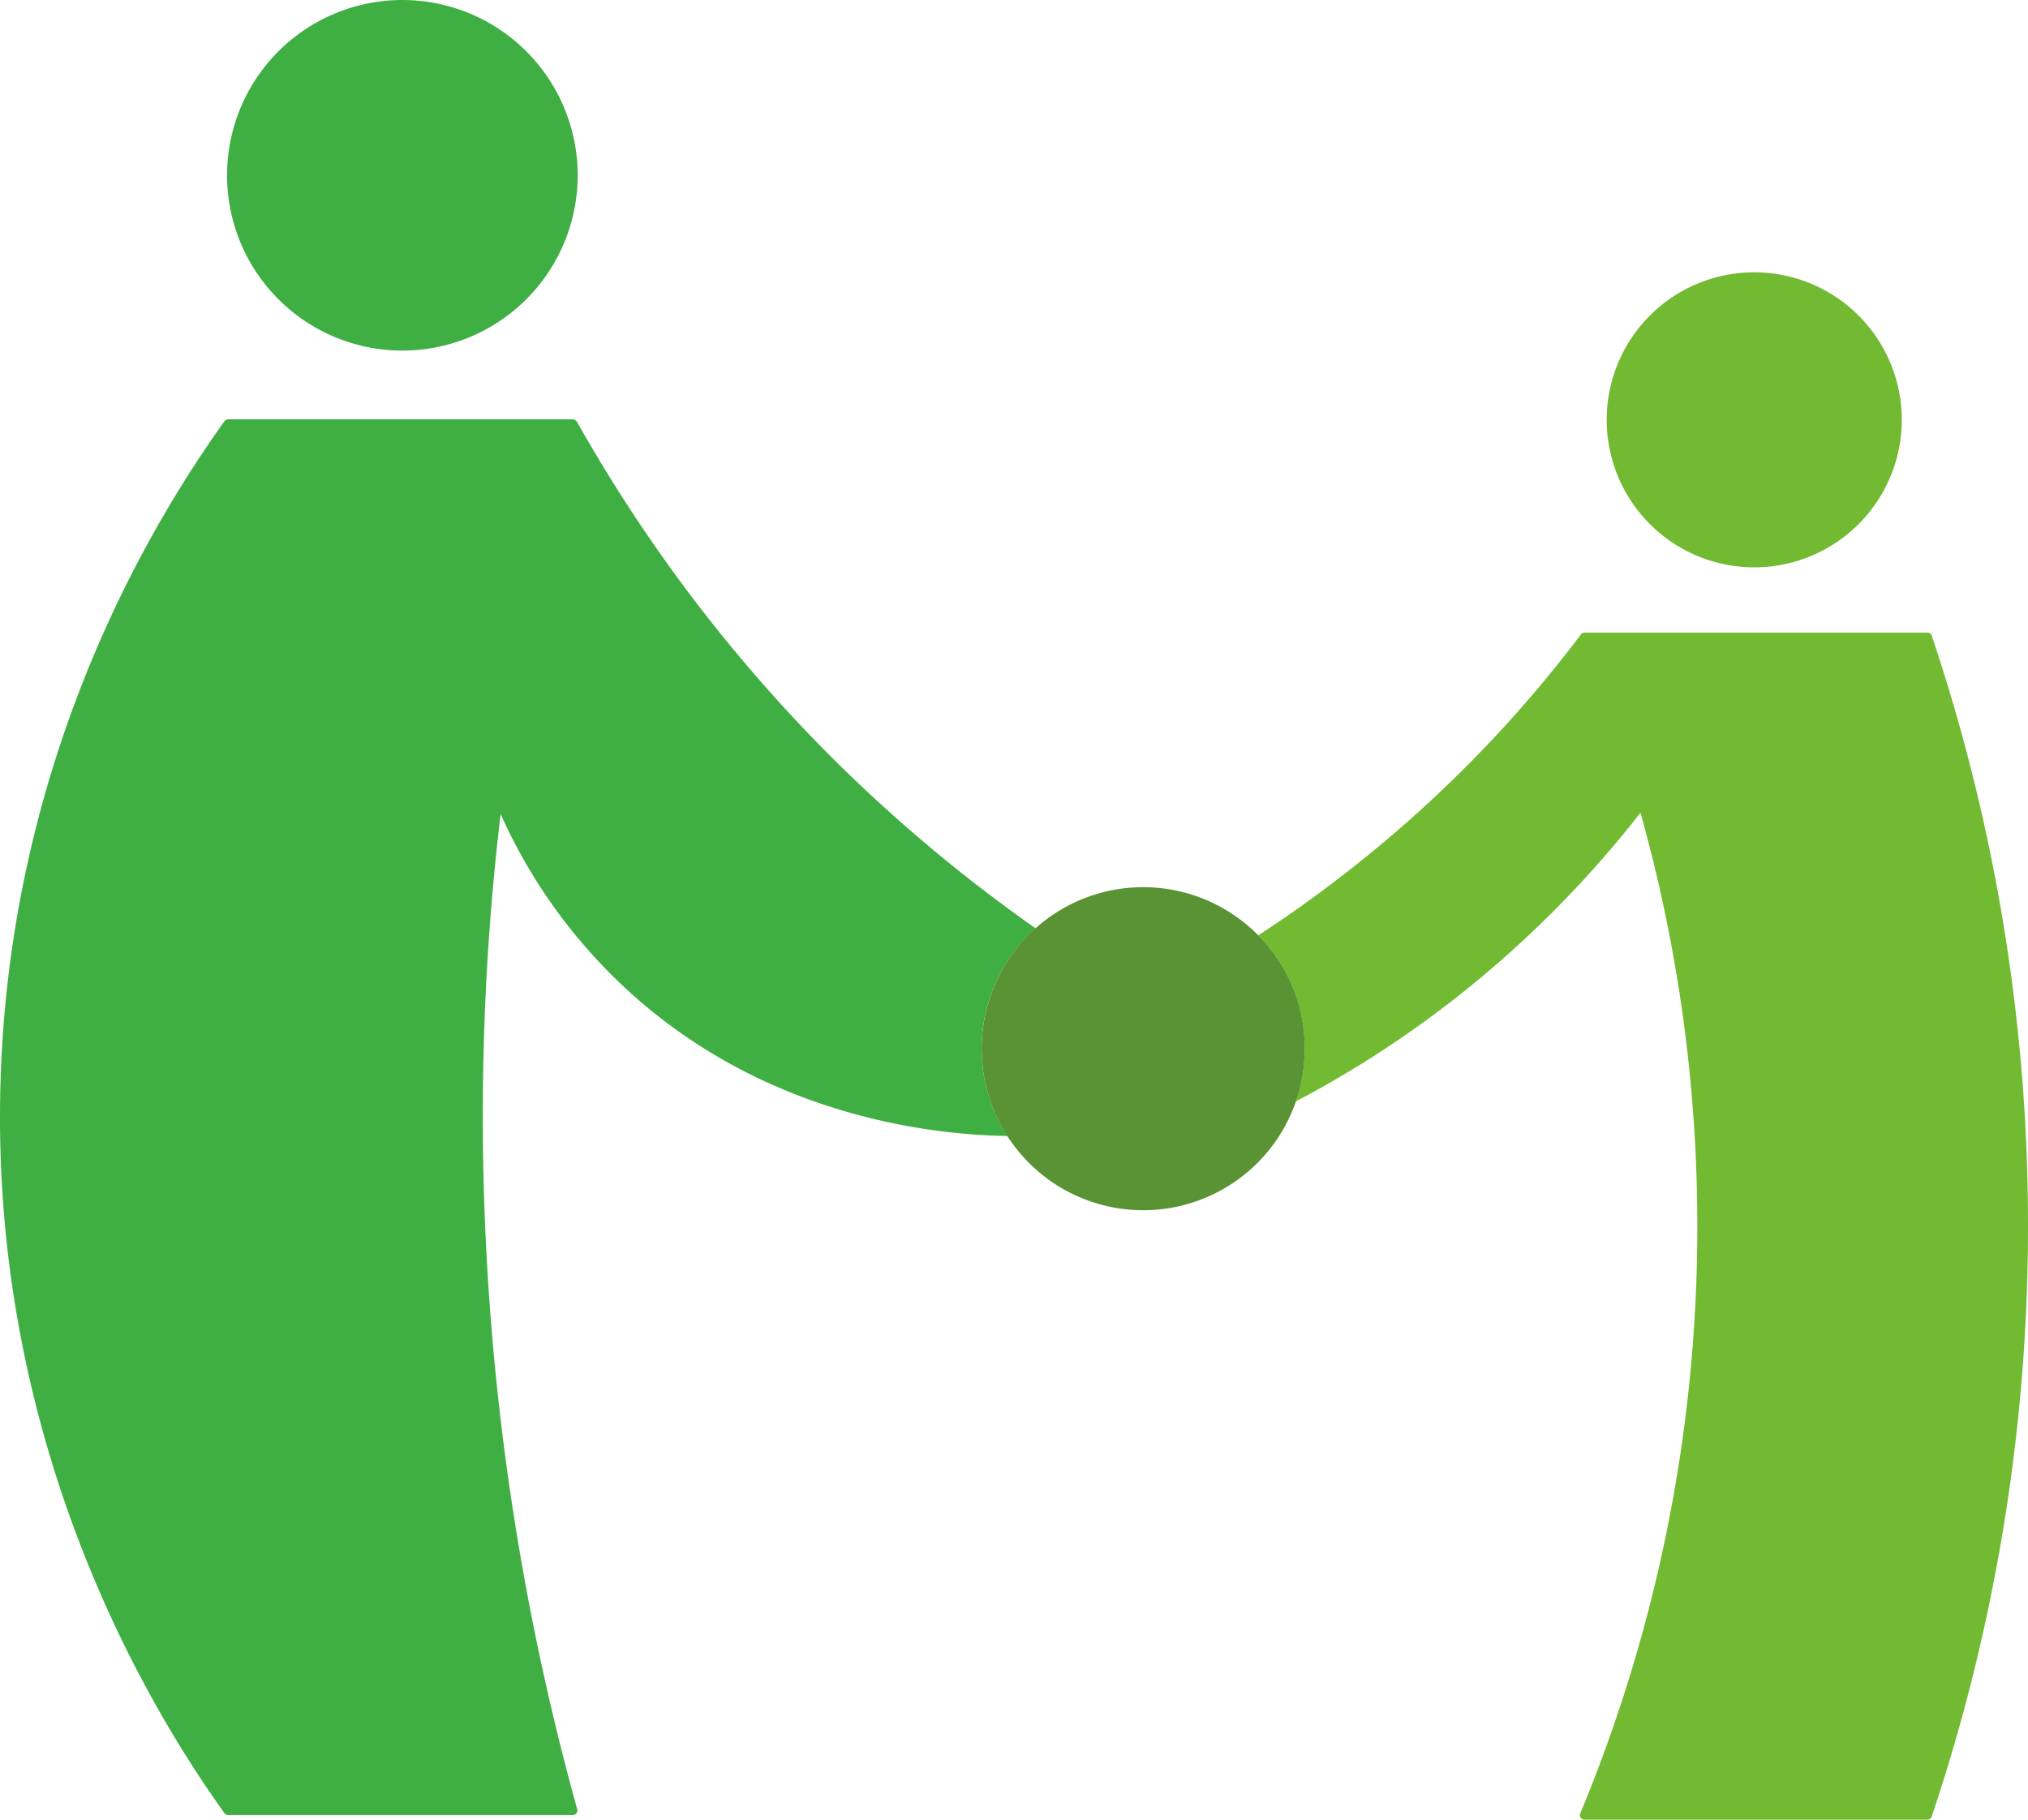
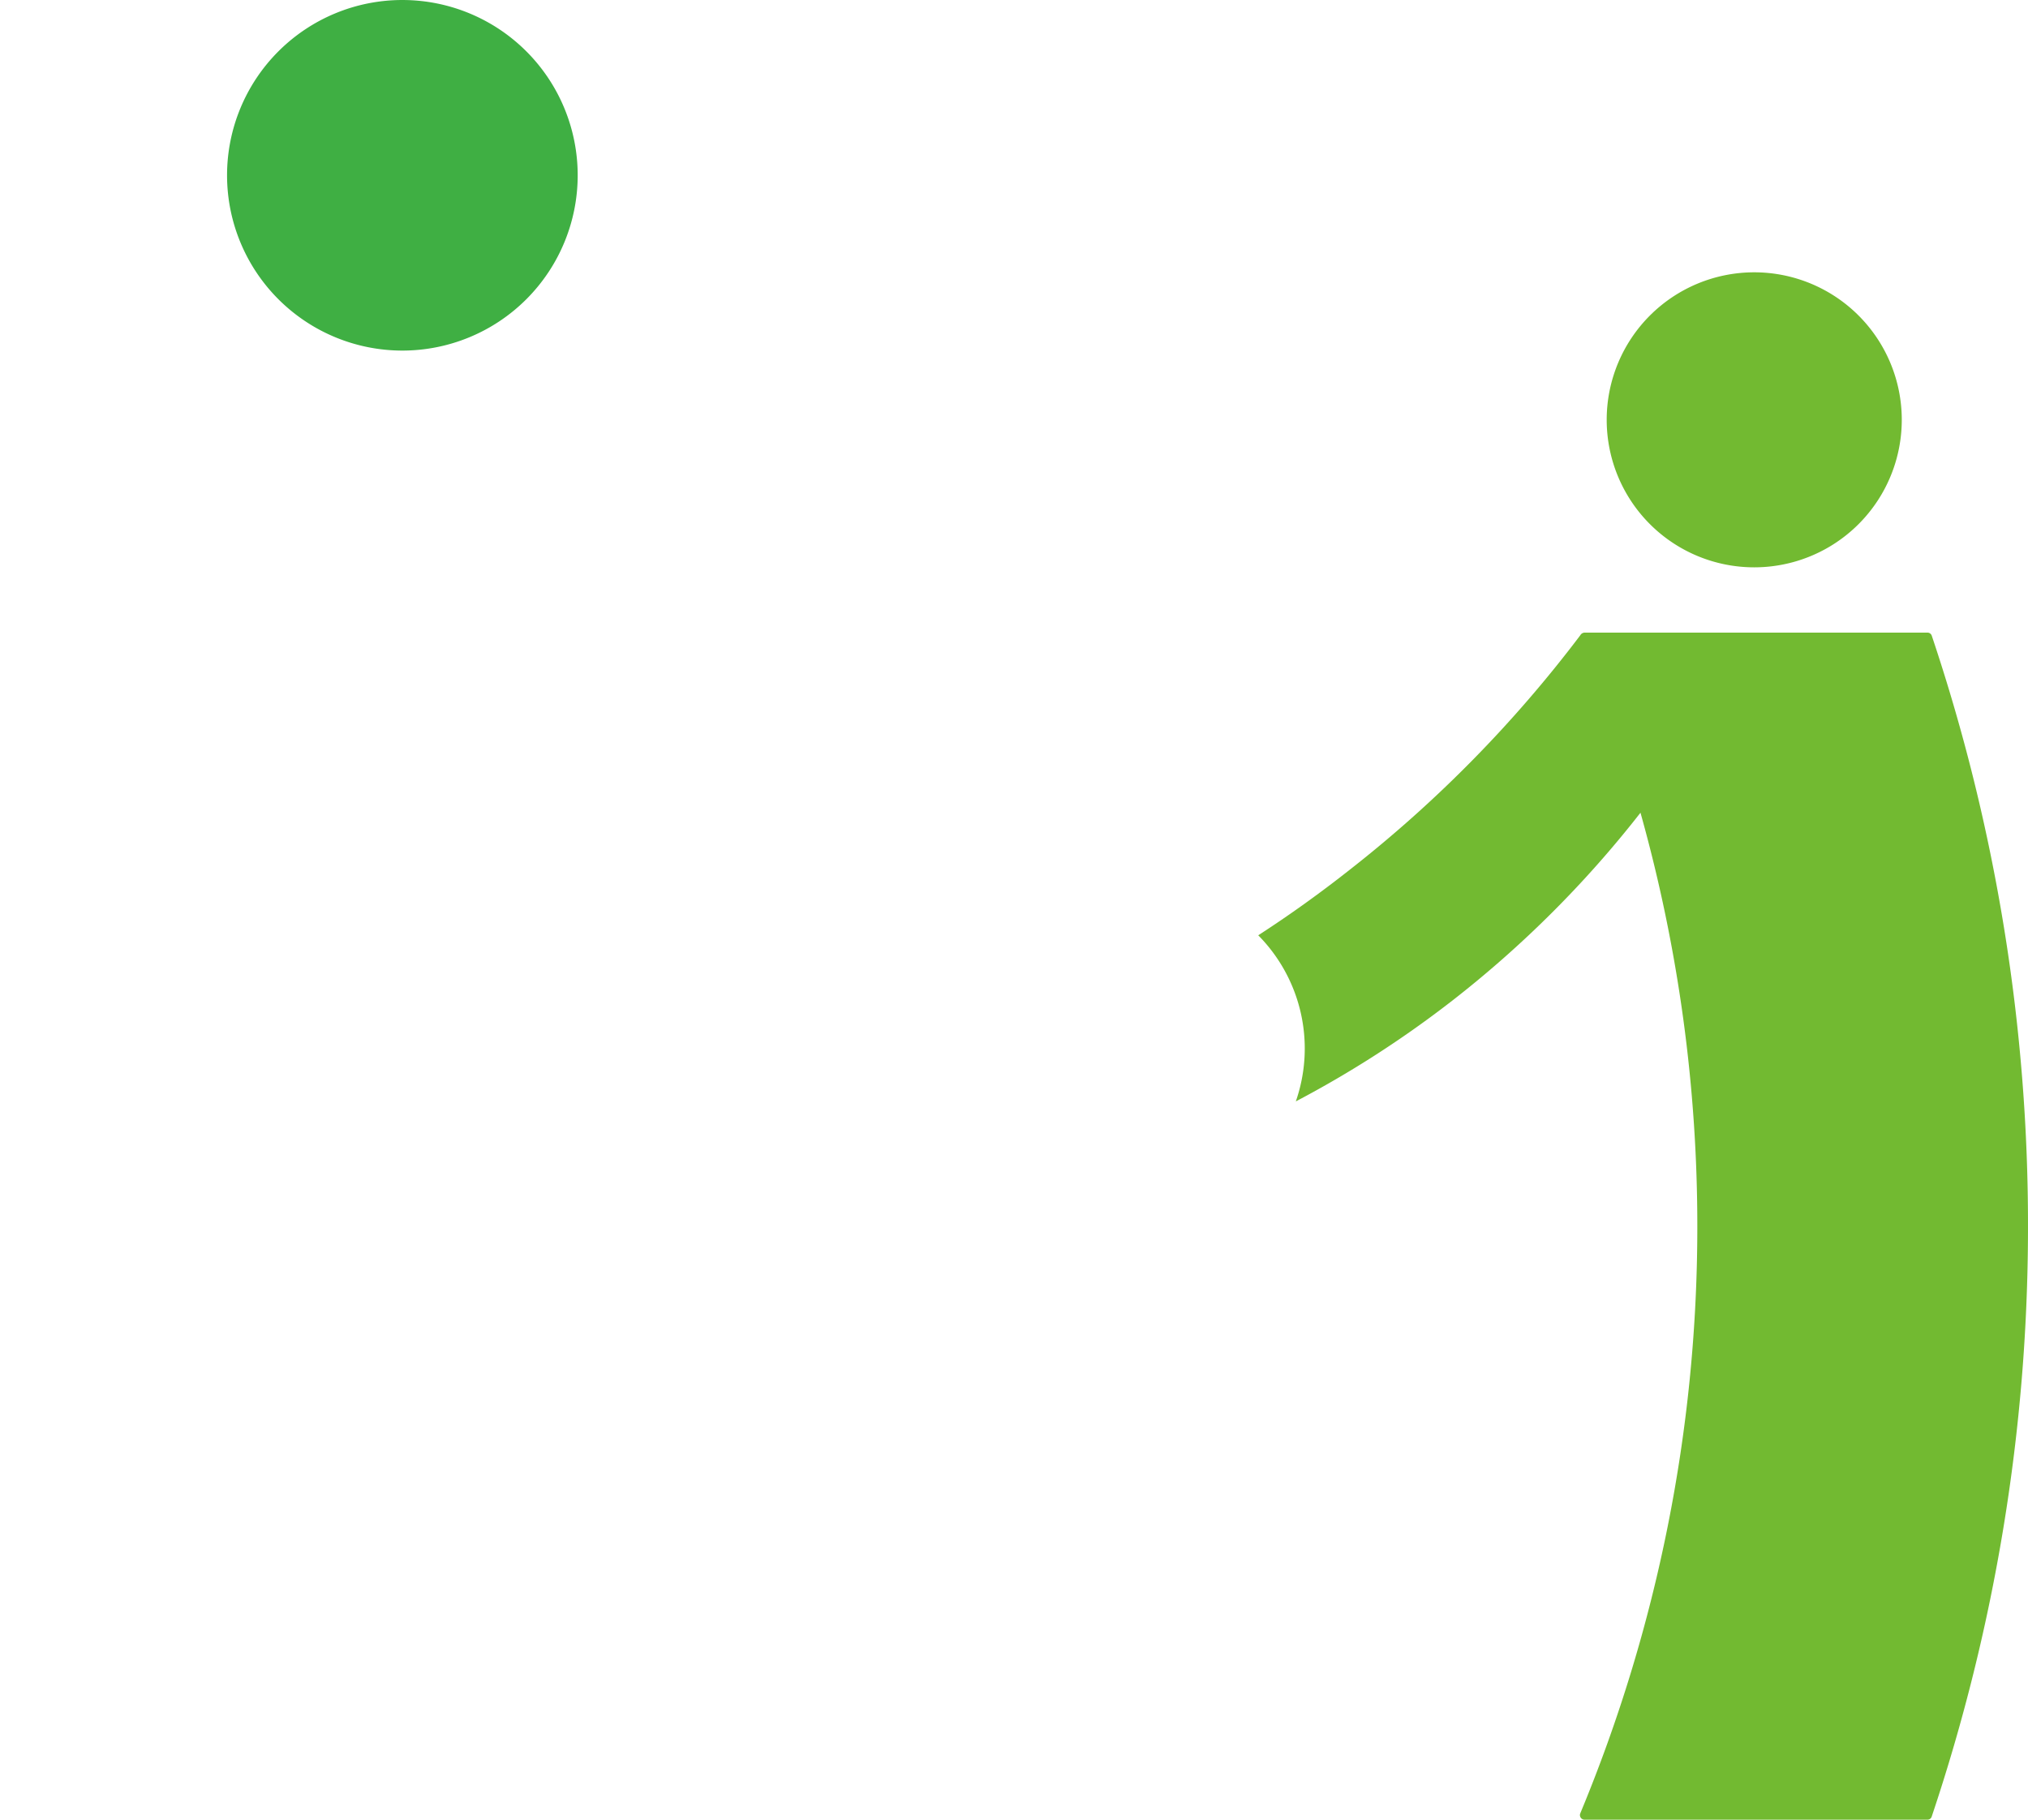
<svg xmlns="http://www.w3.org/2000/svg" id="グループ_11336" data-name="グループ 11336" width="499.533" height="448.302" viewBox="0 0 499.533 448.302">
  <defs>
    <clipPath id="clip-path">
      <rect id="長方形_2761" data-name="長方形 2761" width="499.533" height="448.302" fill="none" />
    </clipPath>
  </defs>
  <g id="グループ_11335" data-name="グループ 11335" clip-path="url(#clip-path)">
    <path id="パス_480" data-name="パス 480" d="M55.928,43.185A43.184,43.184,0,1,1,99.113,86.37,43.185,43.185,0,0,1,55.928,43.185" fill="#3faf43" />
-     <path id="パス_481" data-name="パス 481" d="M241.8,258.361a39.124,39.124,0,0,0,6.378,21.506c-19.756-.282-67.4-5.419-102.957-45.439a131.148,131.148,0,0,1-21.9-33.868c-1.975,16.483-3.387,33.924-4.007,52.156A638.632,638.632,0,0,0,142.172,445.7a1.139,1.139,0,0,1-1.072,1.468h-84.9a1.178,1.178,0,0,1-.9-.452C40.174,425.554-2.894,359.456.154,265.812,2.751,183.4,39.61,125.713,55.3,103.756a1.178,1.178,0,0,1,.9-.452h84.9a.993.993,0,0,1,.846.452L142,103.7a381.229,381.229,0,0,0,65.7,85.685,384.034,384.034,0,0,0,47.416,39.343A39.414,39.414,0,0,0,241.8,258.361" fill="#3faf43" />
    <path id="パス_482" data-name="パス 482" d="M468.442,103.429A36.341,36.341,0,1,0,432.1,139.77a36.341,36.341,0,0,0,36.341-36.341" fill="#72ba31" />
    <path id="パス_483" data-name="パス 483" d="M499.531,303.236a456.8,456.8,0,0,1-23.708,144.276,1.081,1.081,0,0,1-1.072.79H390.308a1.134,1.134,0,0,1-1.072-1.524,376.08,376.08,0,0,0,28.843-144.106,376.748,376.748,0,0,0-14-102.45,265.986,265.986,0,0,1-46.342,46.286,259.8,259.8,0,0,1-38.553,24.836,39.67,39.67,0,0,0-9.257-40.923c7.339-4.742,14.958-10.161,22.748-16.313a312.31,312.31,0,0,0,56.559-57.575c.056-.056.056-.113.112-.169a1.256,1.256,0,0,1,.96-.508h84.443a1.1,1.1,0,0,1,1.072.734,456.092,456.092,0,0,1,23.708,146.646" fill="#72ba31" />
-     <path id="パス_484" data-name="パス 484" d="M321.388,258.361a39.794,39.794,0,1,1-11.459-27.941,39.417,39.417,0,0,1,11.459,27.941" fill="#599334" />
  </g>
</svg>